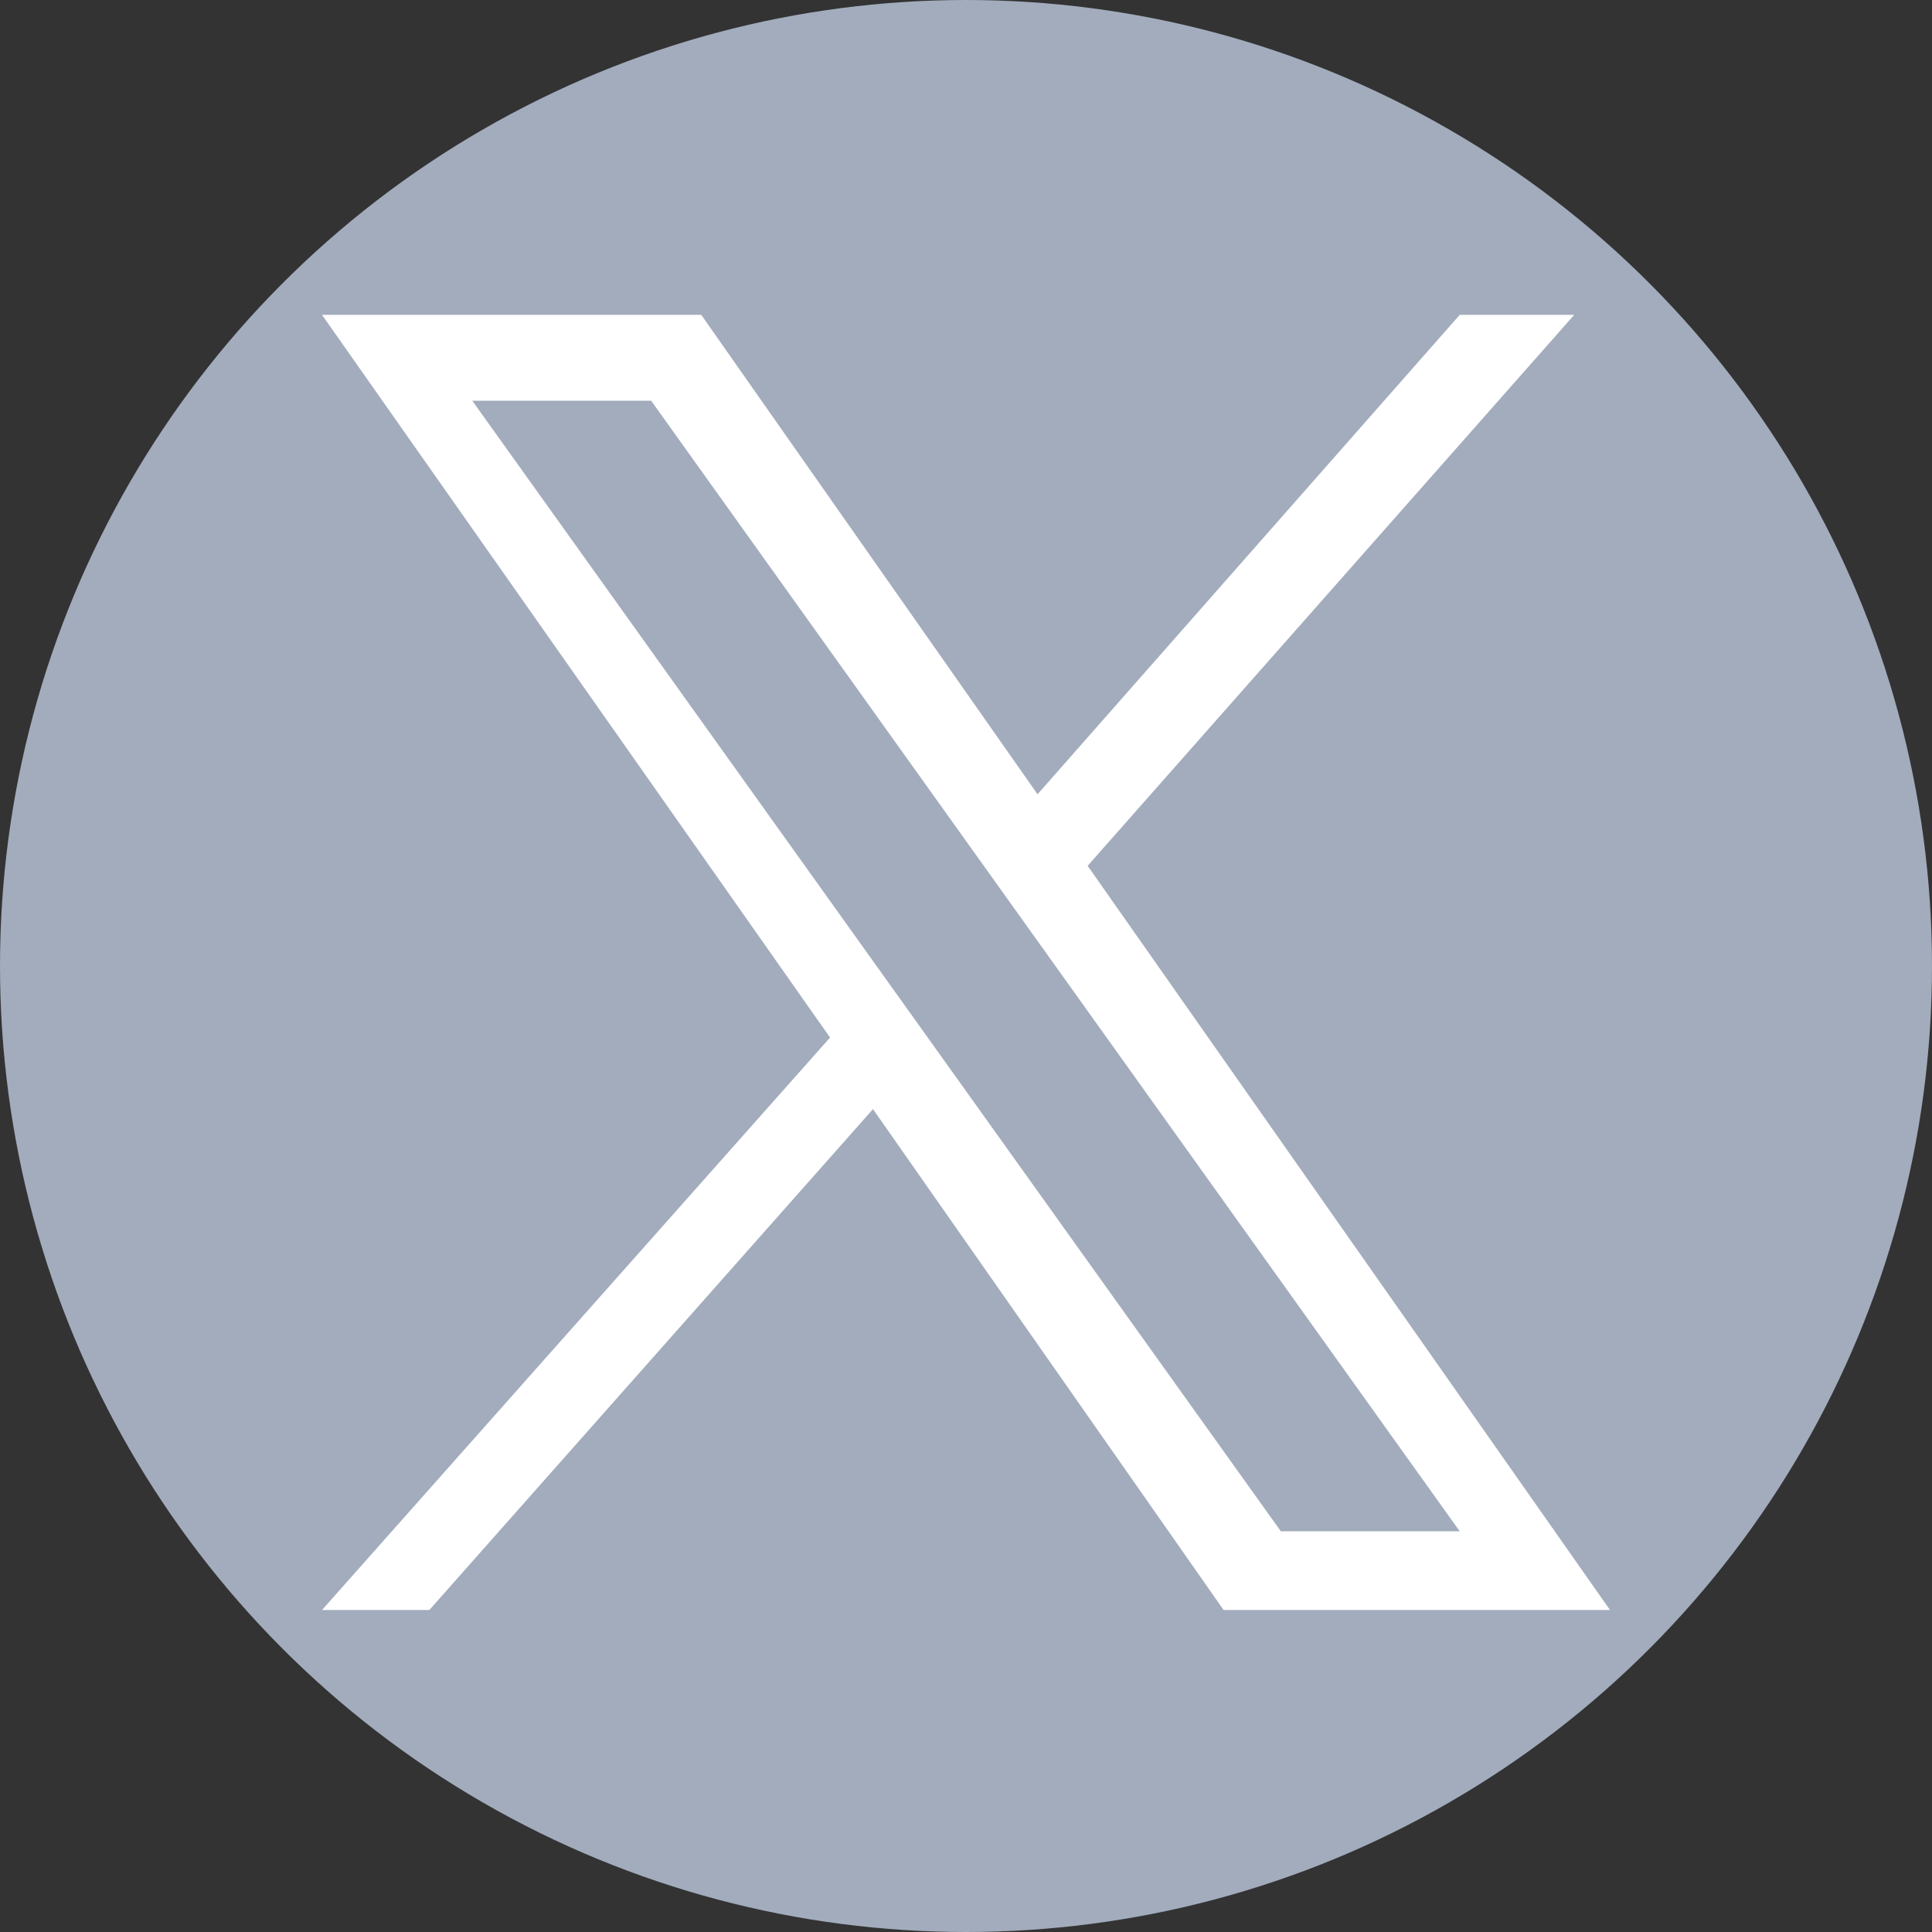
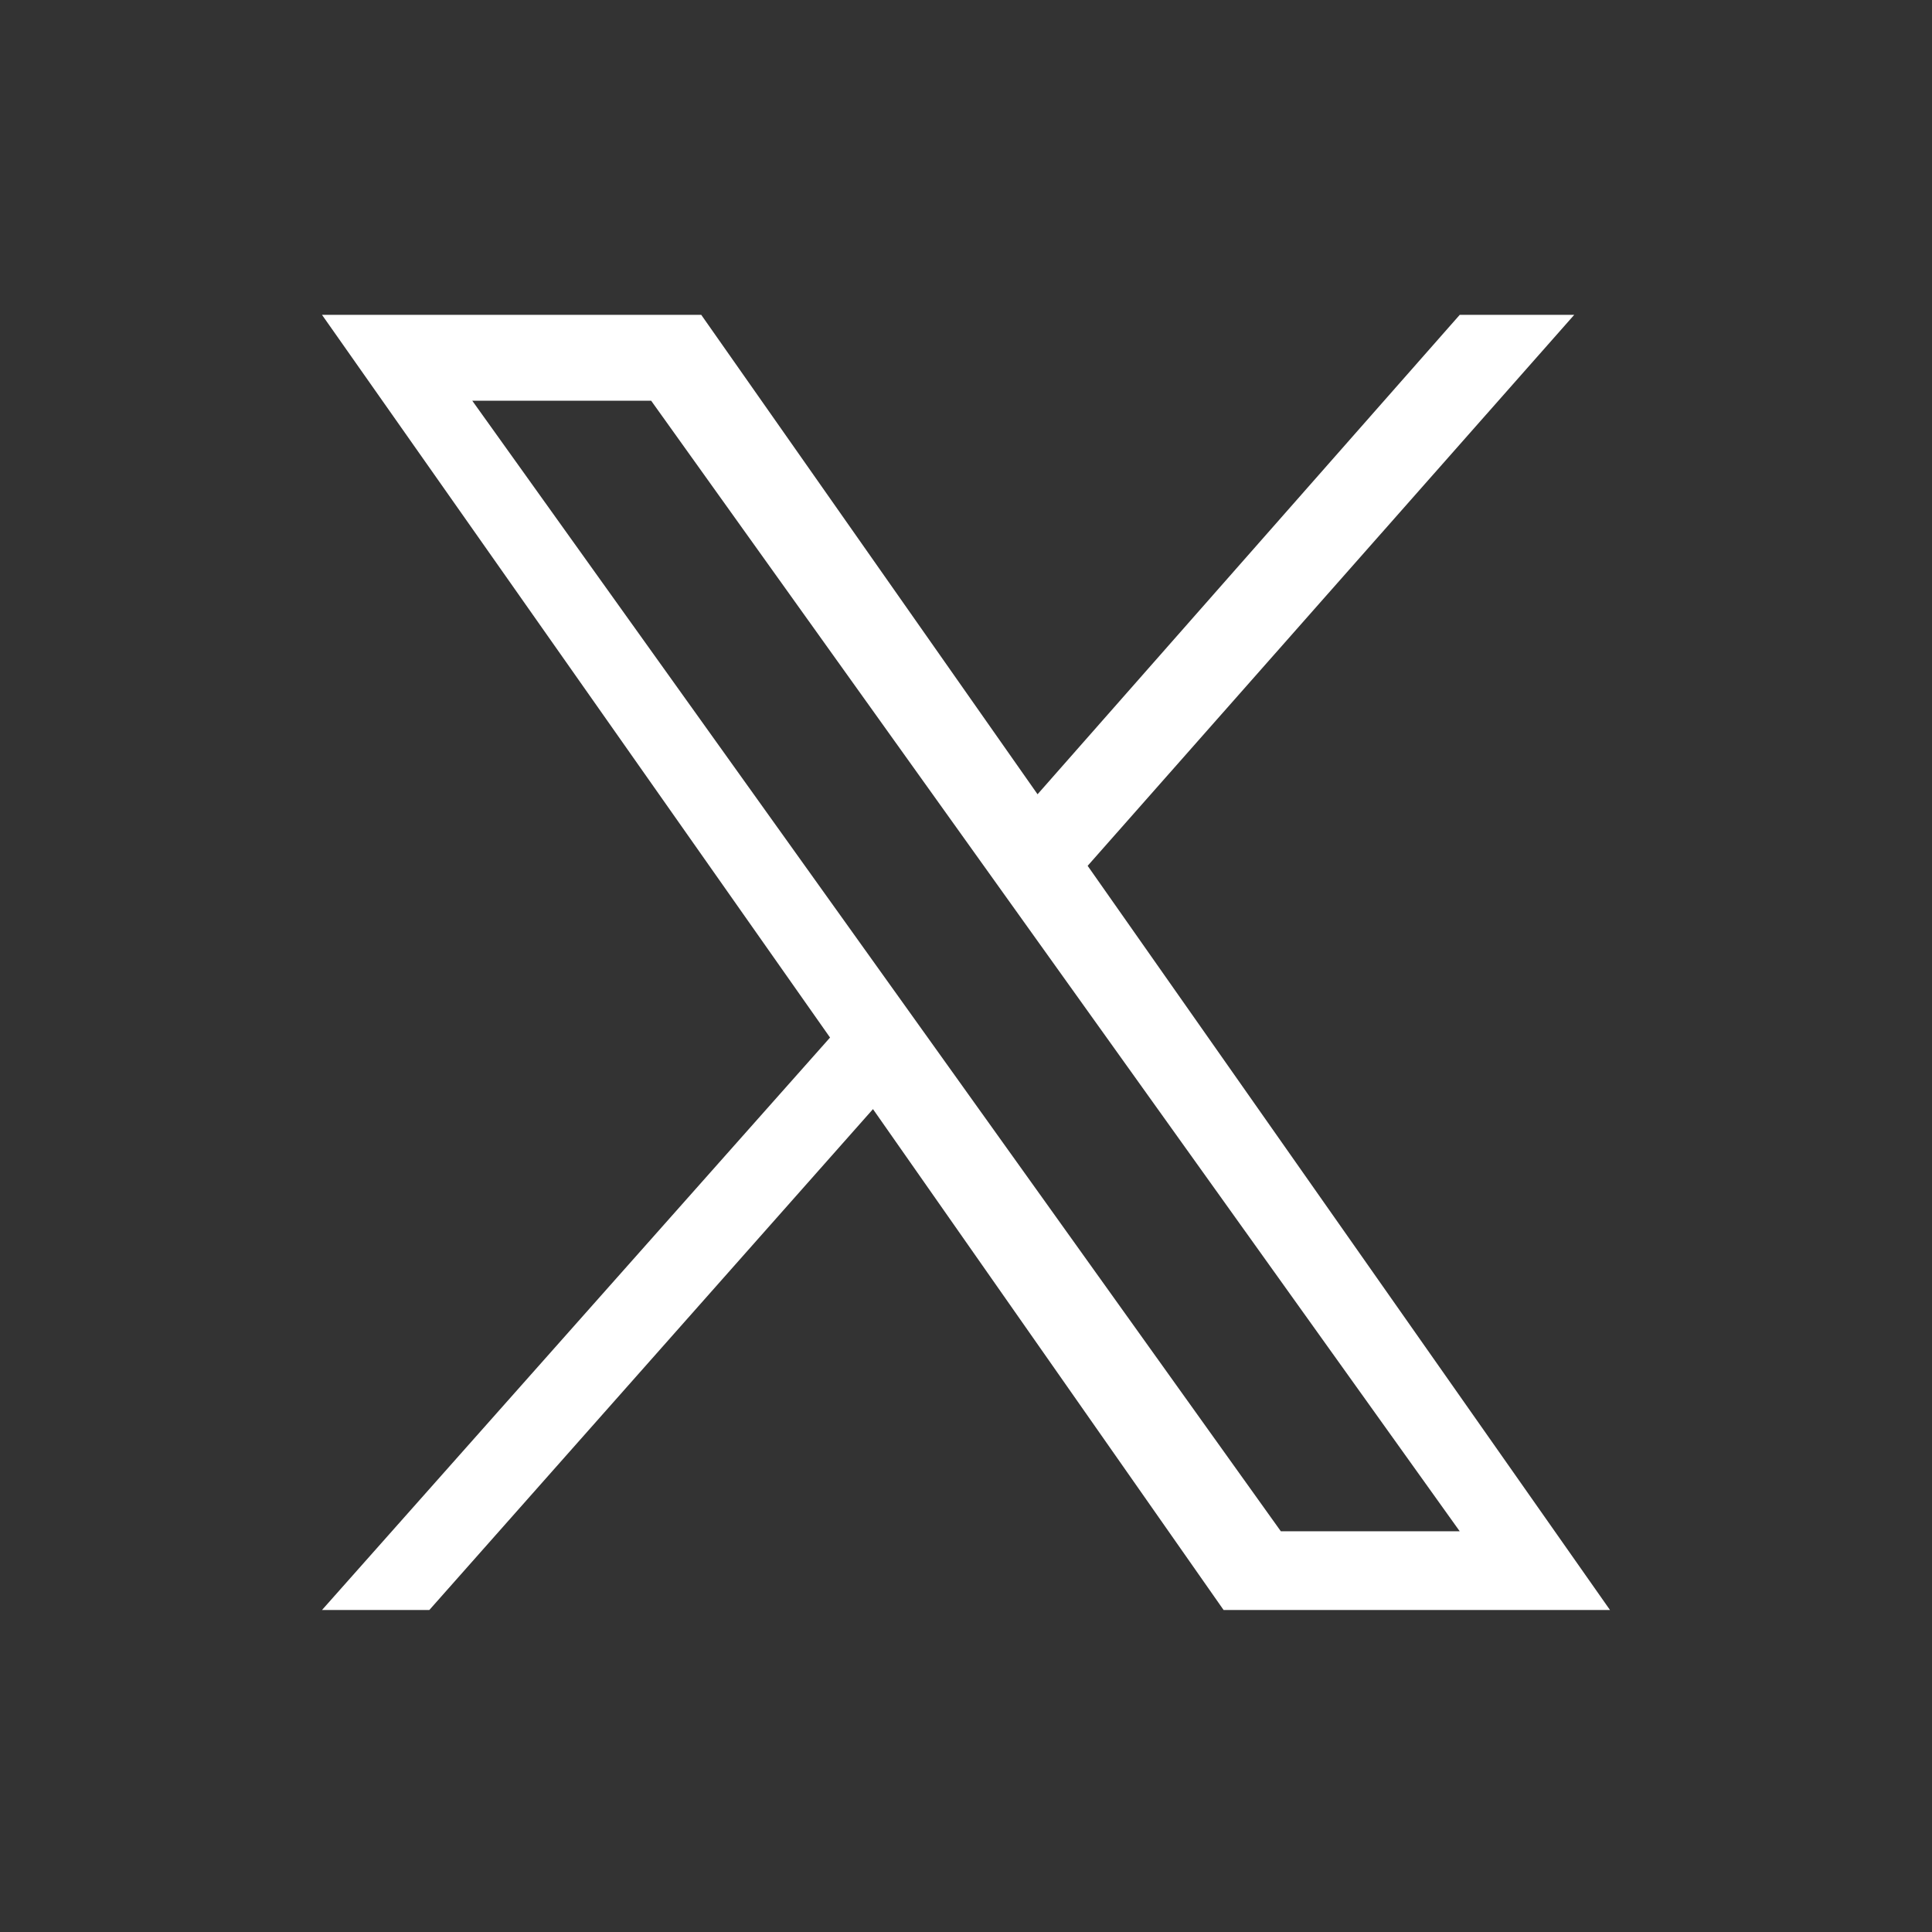
<svg xmlns="http://www.w3.org/2000/svg" version="1.1" id="Layer_1" x="0px" y="0px" viewBox="0 0 27 27" style="enable-background:new 0 0 27 27;" xml:space="preserve">
  <rect x="0" y="0" width="27" height="27" fill="#333333" stroke="none" />
  <style type="text/css">
	.st0{fill:#A2ACBD;}
	.st1{display:none;fill:#FFFFFF;}
	.st2{fill:#FFFFFF;}
</style>
  <g id="Layer_2_00000121966767984321092710000012715902458325024701_">
    <g id="COPYRIGHT">
      <g id="Social_01">
        <g id="twitter">
-           <circle id="Background" class="st0" cx="13.5" cy="13.5" r="13.5" />
          <path id="Icon" class="st1" d="M22.2,8.1c-0.7,0.3-1.3,0.5-2.1,0.6c0.8-0.4,1.3-1.2,1.6-2c-0.7,0.4-1.5,0.7-2.3,0.9      c-1.3-1.4-3.6-1.5-5.1-0.2C13.7,8,13.3,9,13.3,10c0,0.3,0,0.5,0.1,0.8C10.5,10.7,7.8,9.3,6,7.1c-1,1.6-0.5,3.7,1.1,4.8      c-0.6,0-1.1-0.2-1.6-0.4l0,0c0,1.7,1.2,3.2,2.8,3.6c-0.5,0.1-1.1,0.1-1.6,0c0.5,1.5,1.8,2.5,3.3,2.5c-1.3,1-2.8,1.5-4.4,1.5      c-0.3,0-0.6,0-0.9,0c4.8,3,11.1,1.6,14.1-3.1c1-1.6,1.6-3.5,1.6-5.5c0-0.2,0-0.3,0-0.5C21.2,9.4,21.8,8.8,22.2,8.1z" />
          <path class="st2" d="M15.2,12.1L22,4.4h-1.6l-5.9,6.7L9.8,4.4H4.5l7.1,10.1l-7.1,8H6l6.2-7l4.9,7h5.4 M6.6,5.6h2.5l11.3,15.8      h-2.5" />
        </g>
      </g>
    </g>
  </g>
</svg>